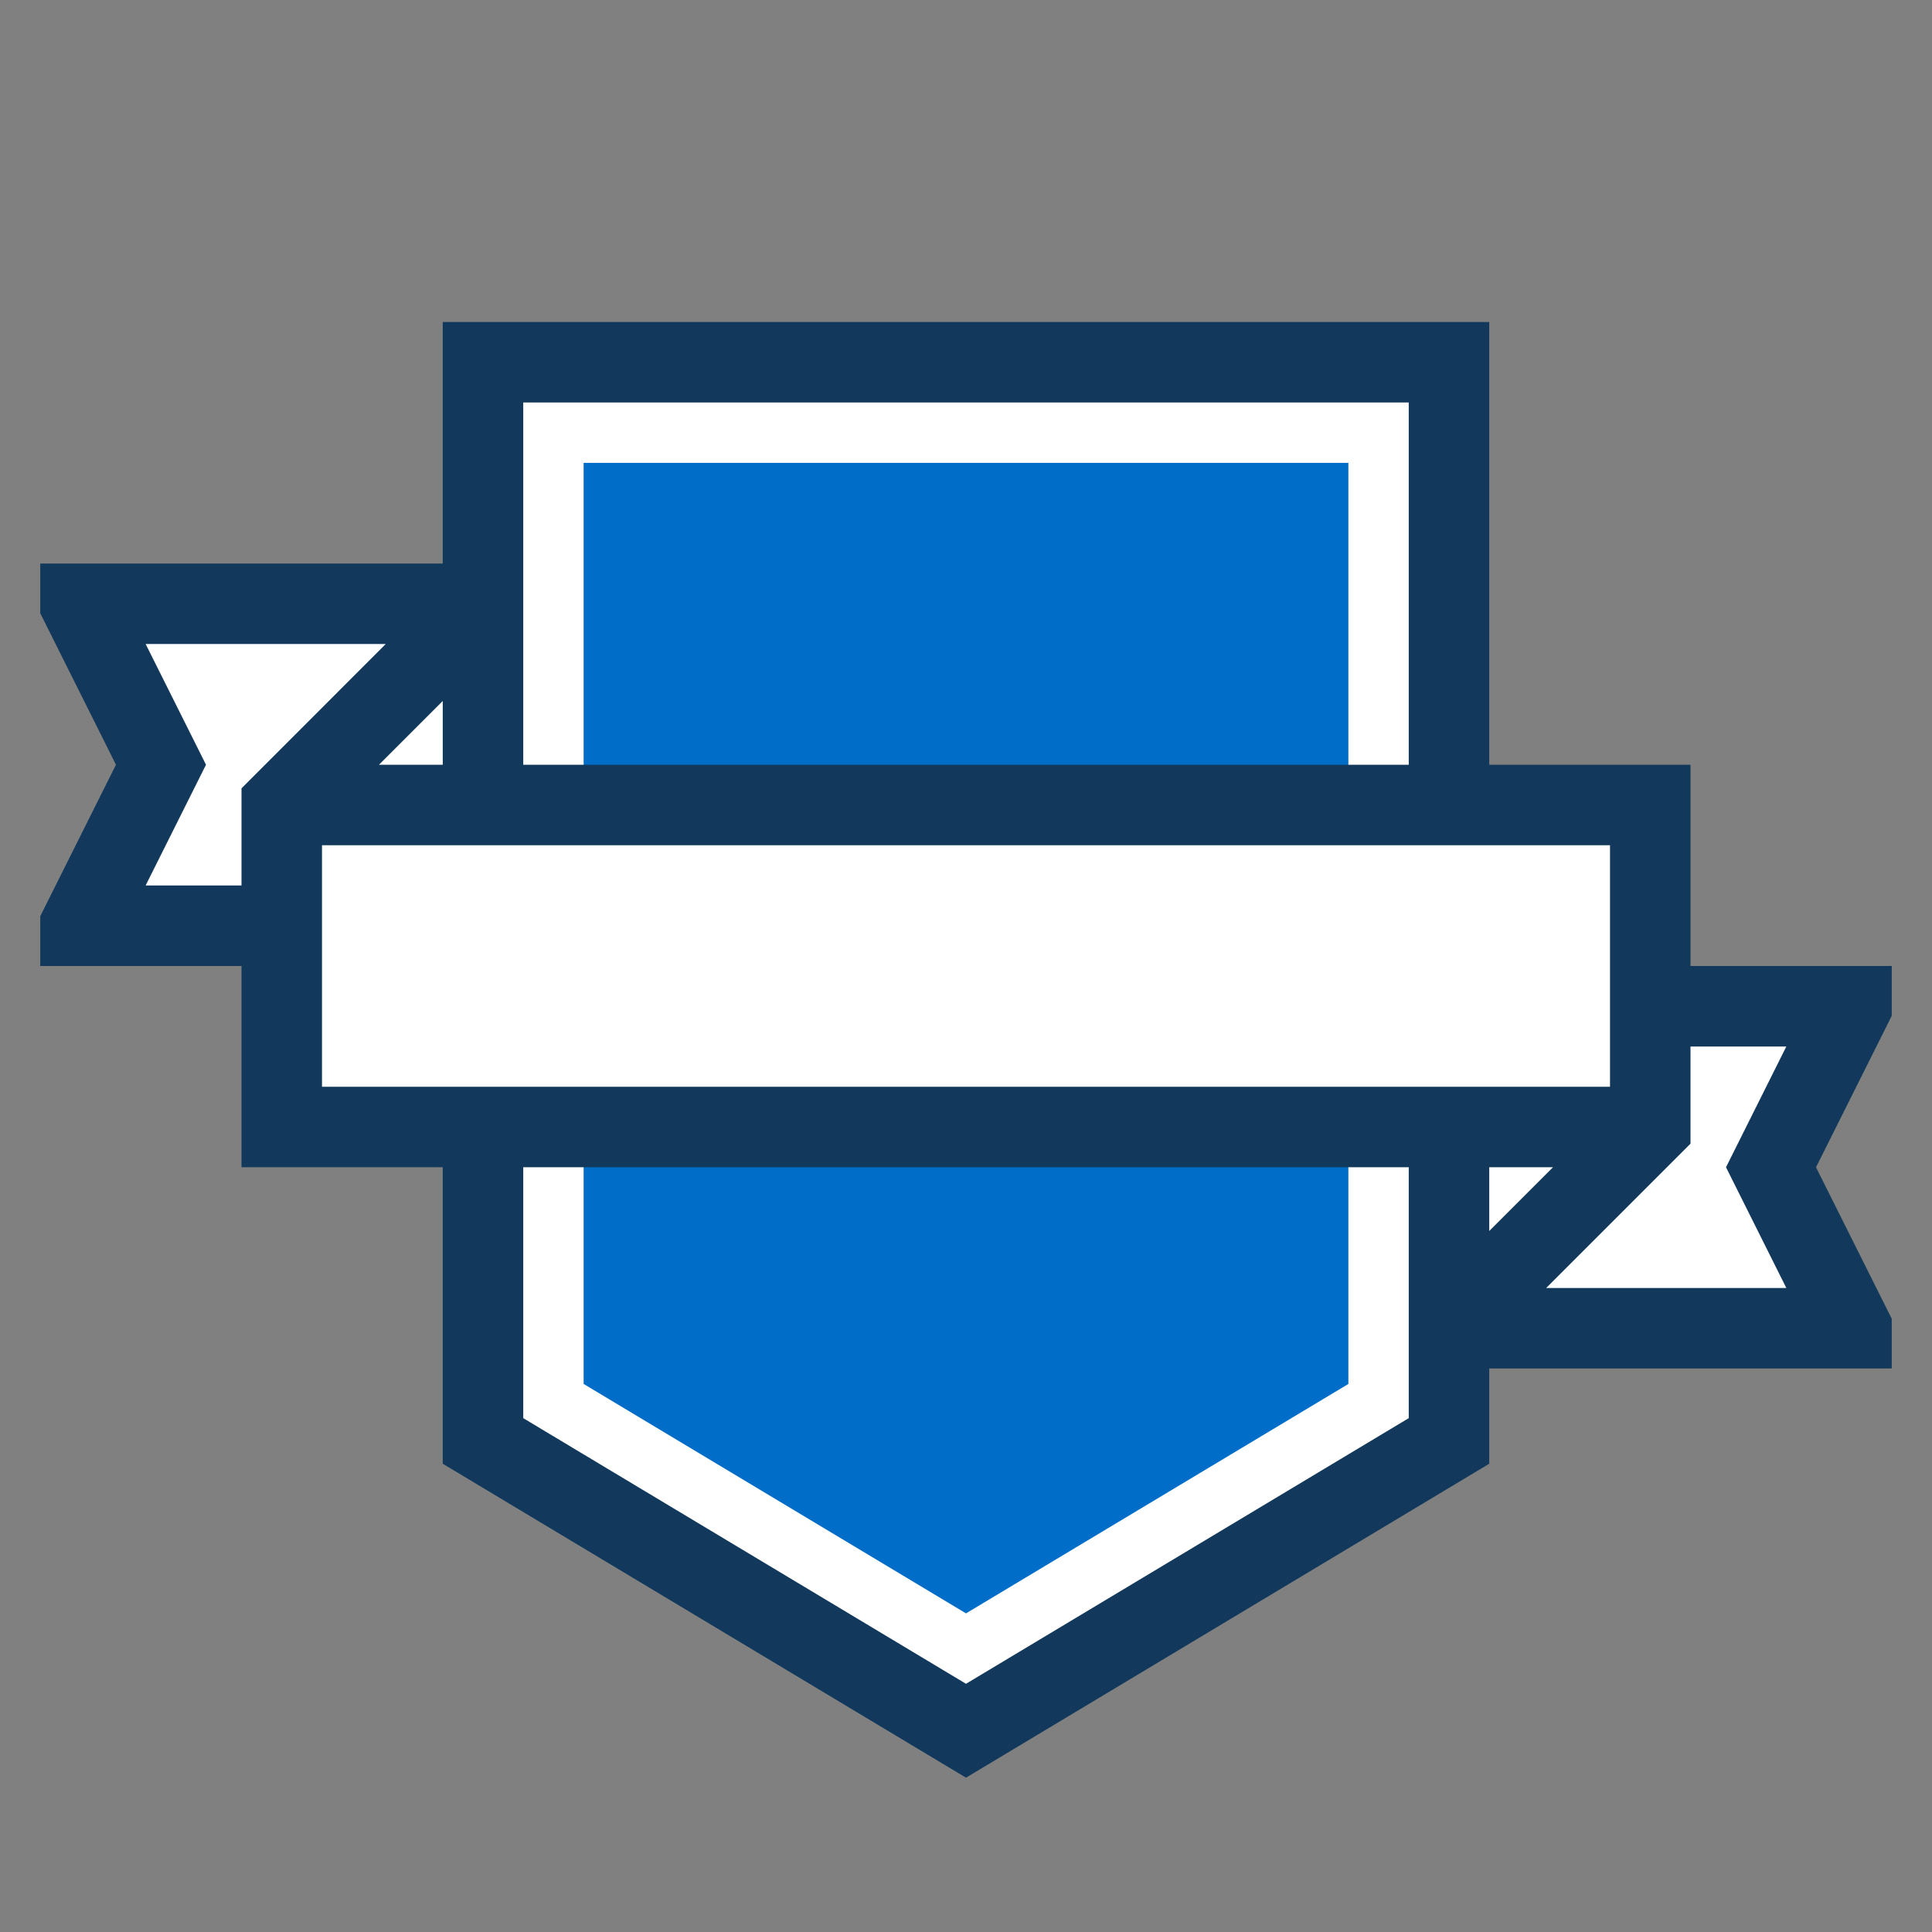
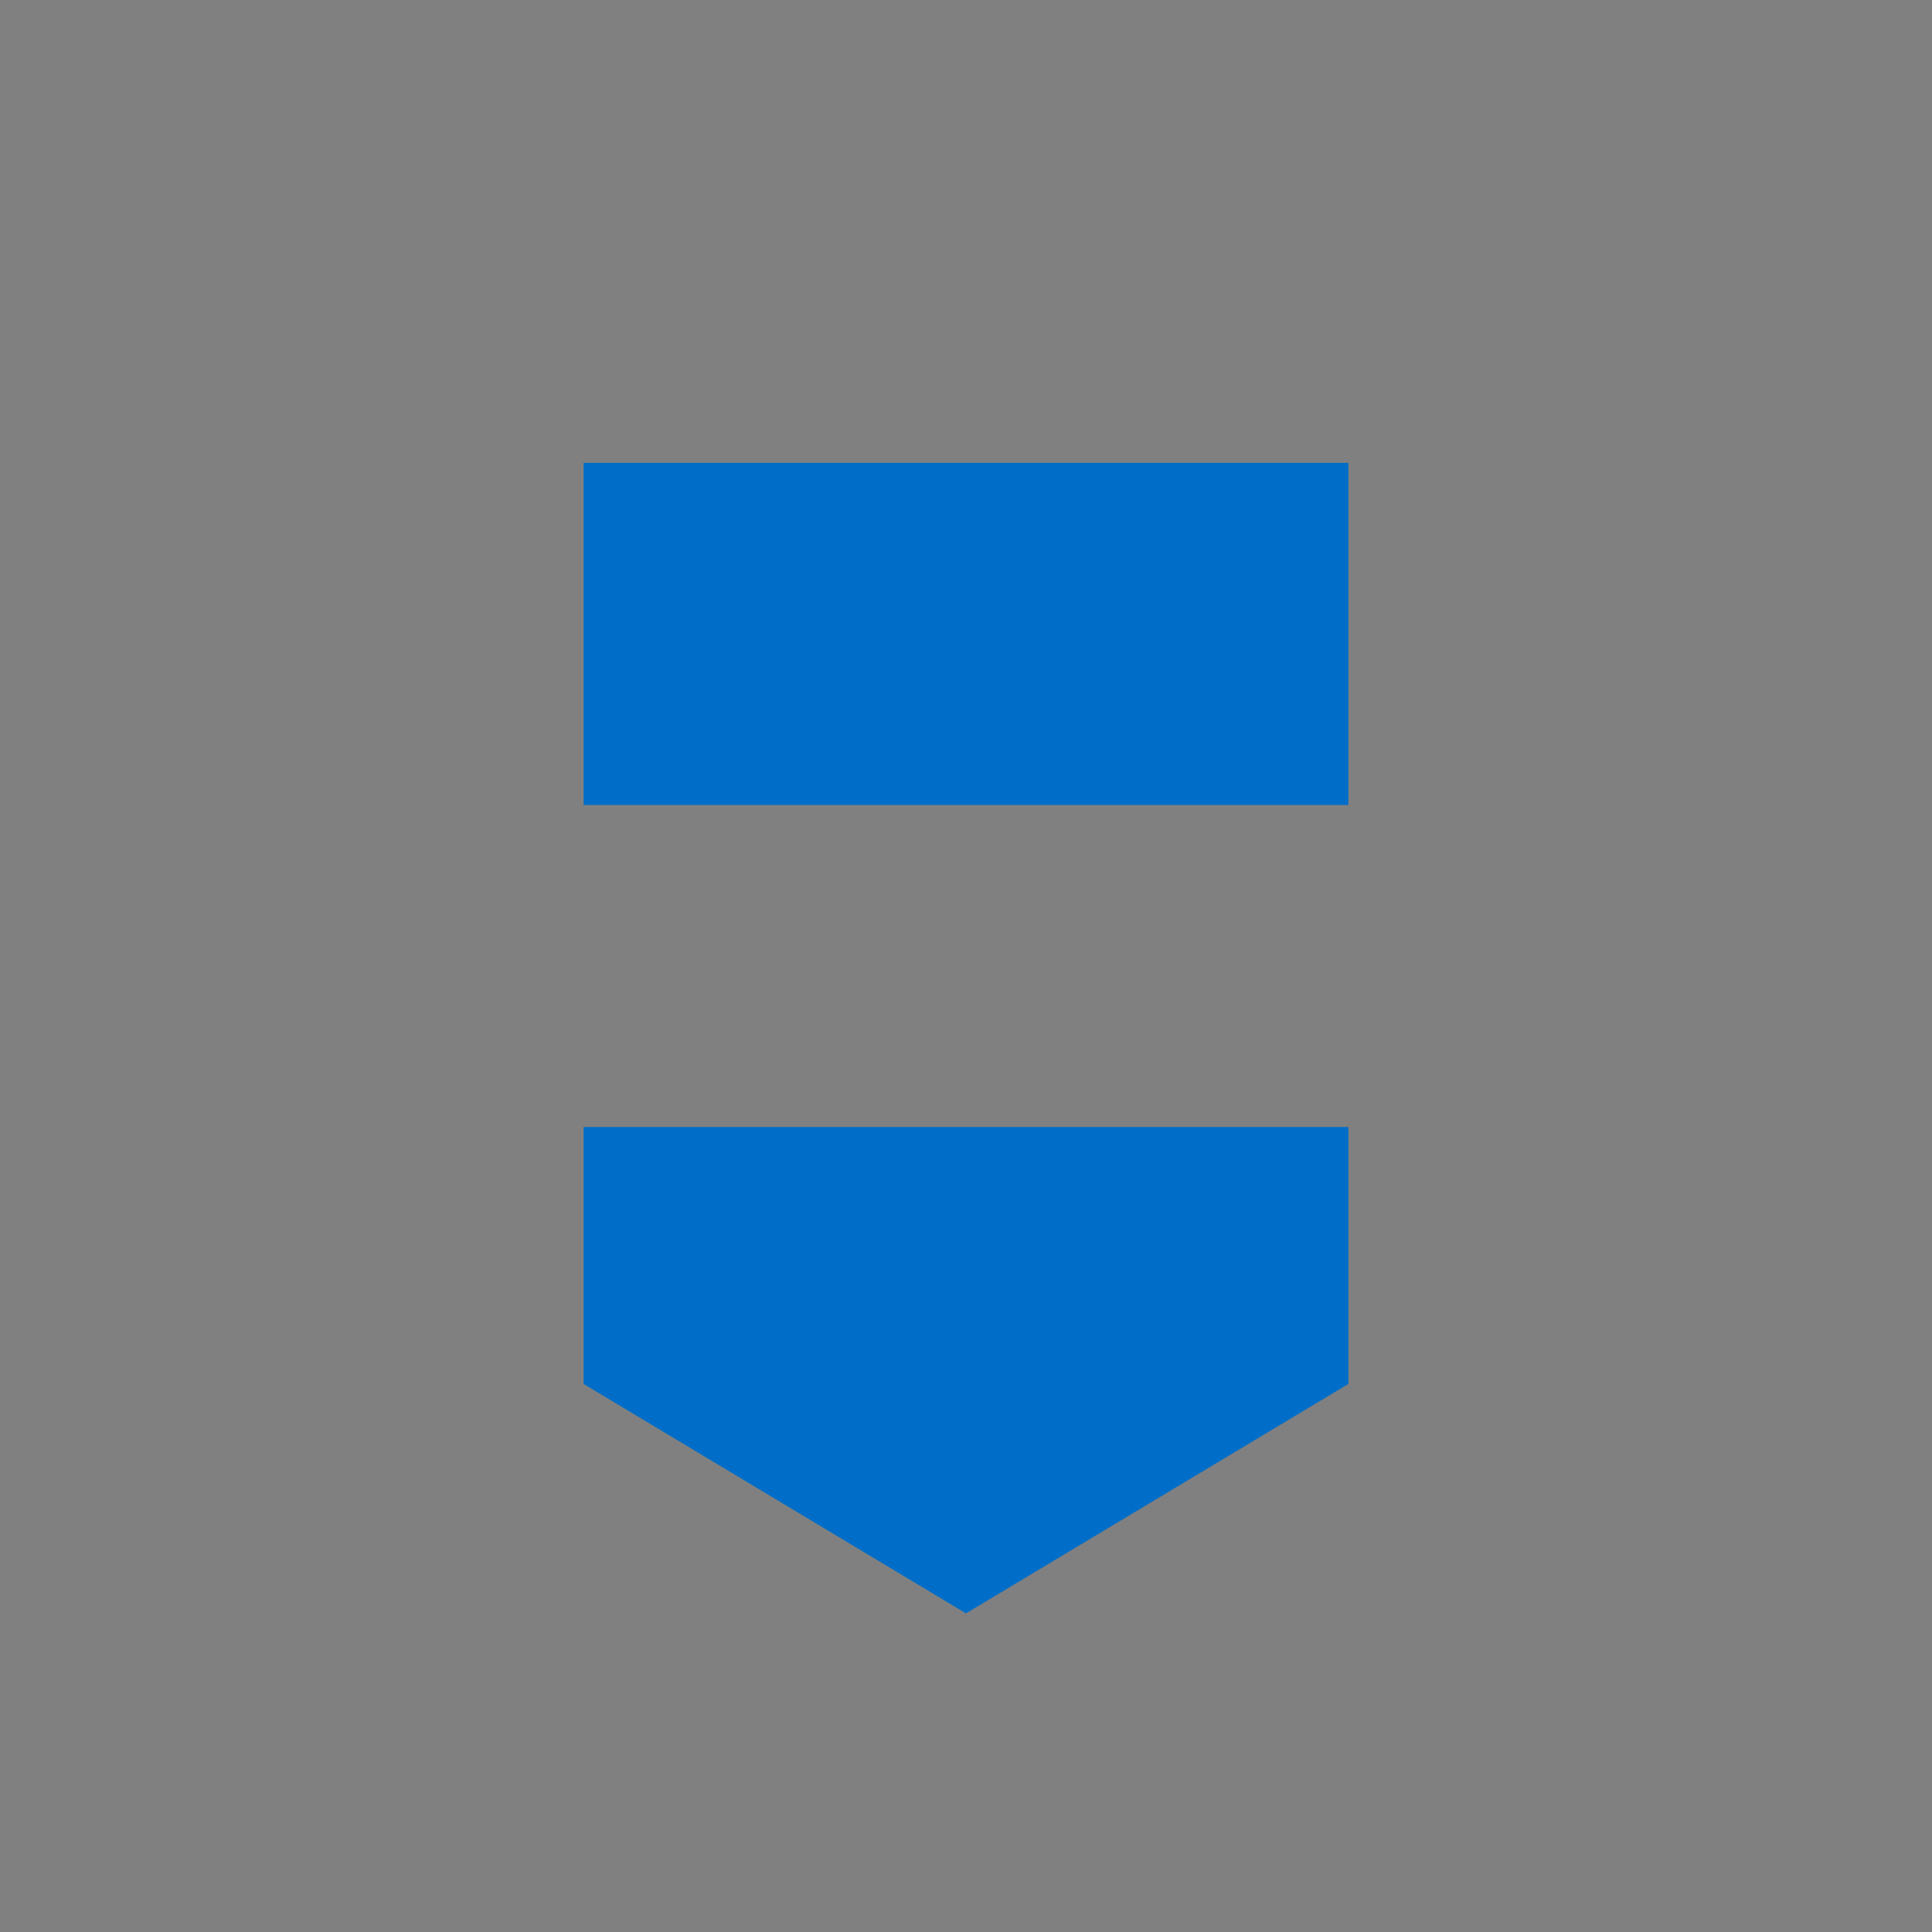
<svg xmlns="http://www.w3.org/2000/svg" width="48px" height="48px" viewBox="0 0 48 48" version="1.1">
  <rect x="0" y="0" width="48" height="48" fill="#808080" stroke="none" />
  <title>C143E691-5B7A-43AF-A902-146695B9BE5A</title>
  <g id="-Literal" stroke="none" stroke-width="1" fill="none" fill-rule="evenodd">
    <g id="illustration-base/mobile-48/literal/illo-shield-and-ribbon">
-       <rect id="bounding-box" fill-rule="nonzero" x="0" y="0" width="48" height="48" />
-       <path d="M36,9 L36,20 L41,20 L41,25 L46,25 L44,29 L46,33 L36,33 L36,35.8 L24,43 L12,35.8 L12,28 L7,28 L7,23 L2,23 L4,19 L2,15 L12,15 L12,9 L36,9 Z" id="bg" fill="#FFFFFF" />
      <path d="M33.5,28 L33.5,34.384 L24,40.084 L14.5,34.384 L14.5,28 L33.5,28 Z M33.5,11.5 L33.5,20 L14.5,20 L14.5,11.5 L33.5,11.5 Z" id="shapes" fill="#006EC8" />
-       <path d="M37,8 L37,19 L42,19 L42,24 L47,24 L47,25.236 L45.118,29 L47,32.764 L47,34 L37,34 L37,36.366 L24,44.166 L11,36.366 L11,29 L6,29 L6,24 L1,24 L1,22.764 L2.881,19 L1,15.236 L1,14 L11,14 L11,8 L37,8 Z M35,29 L13,29 L13,35.234 L24,41.833 L35,35.233 L35,29 Z M44.381,26 L42,26 L42,28.414 L38.414,32 L44.381,32 L42.882,29 L44.381,26 Z M38.584,29 L37,29 L37,30.584 L38.584,29 Z M40,21 L8,21 L8,27 L40,27 L40,21 Z M9.584,16 L3.618,16 L5.118,19 L3.618,22 L6,22 L6,19.586 L9.584,16 Z M11,17.415 L9.415,19 L11,19 L11,17.415 Z M35,10 L13,10 L13,19 L35,19 L35,10 Z" id="strokes" fill="#12395B" fill-rule="nonzero" />
    </g>
  </g>
</svg>